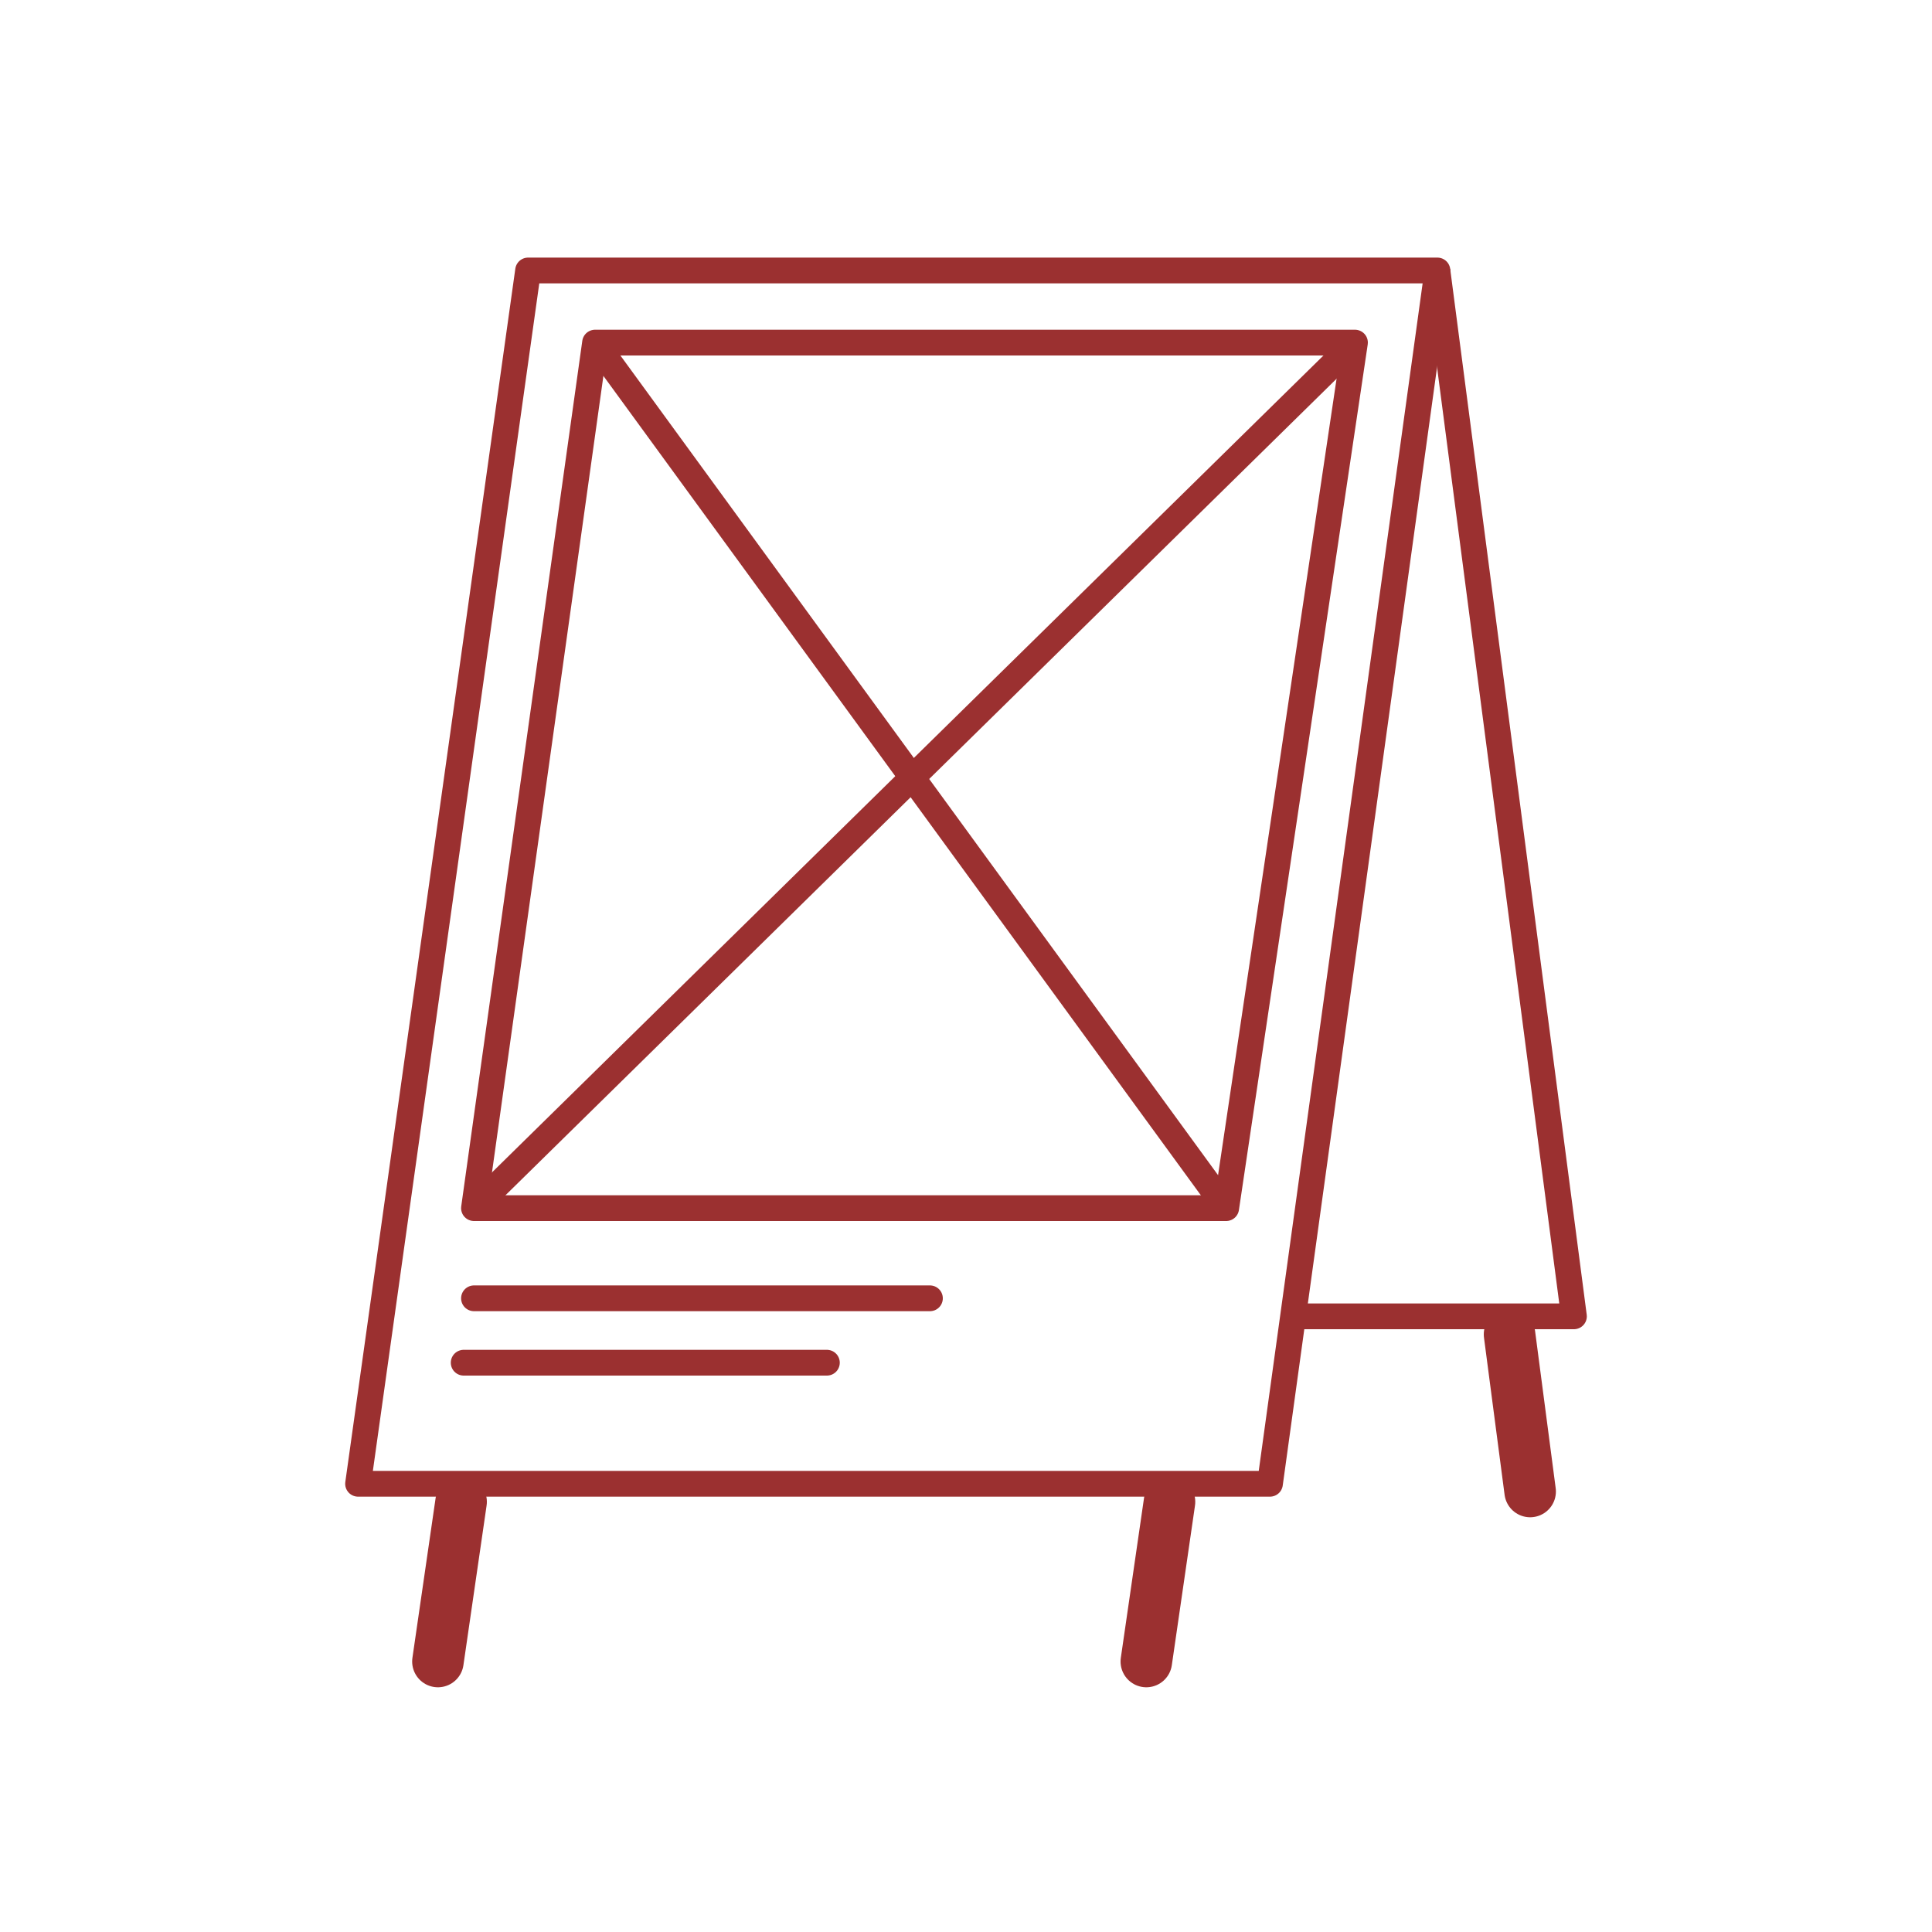
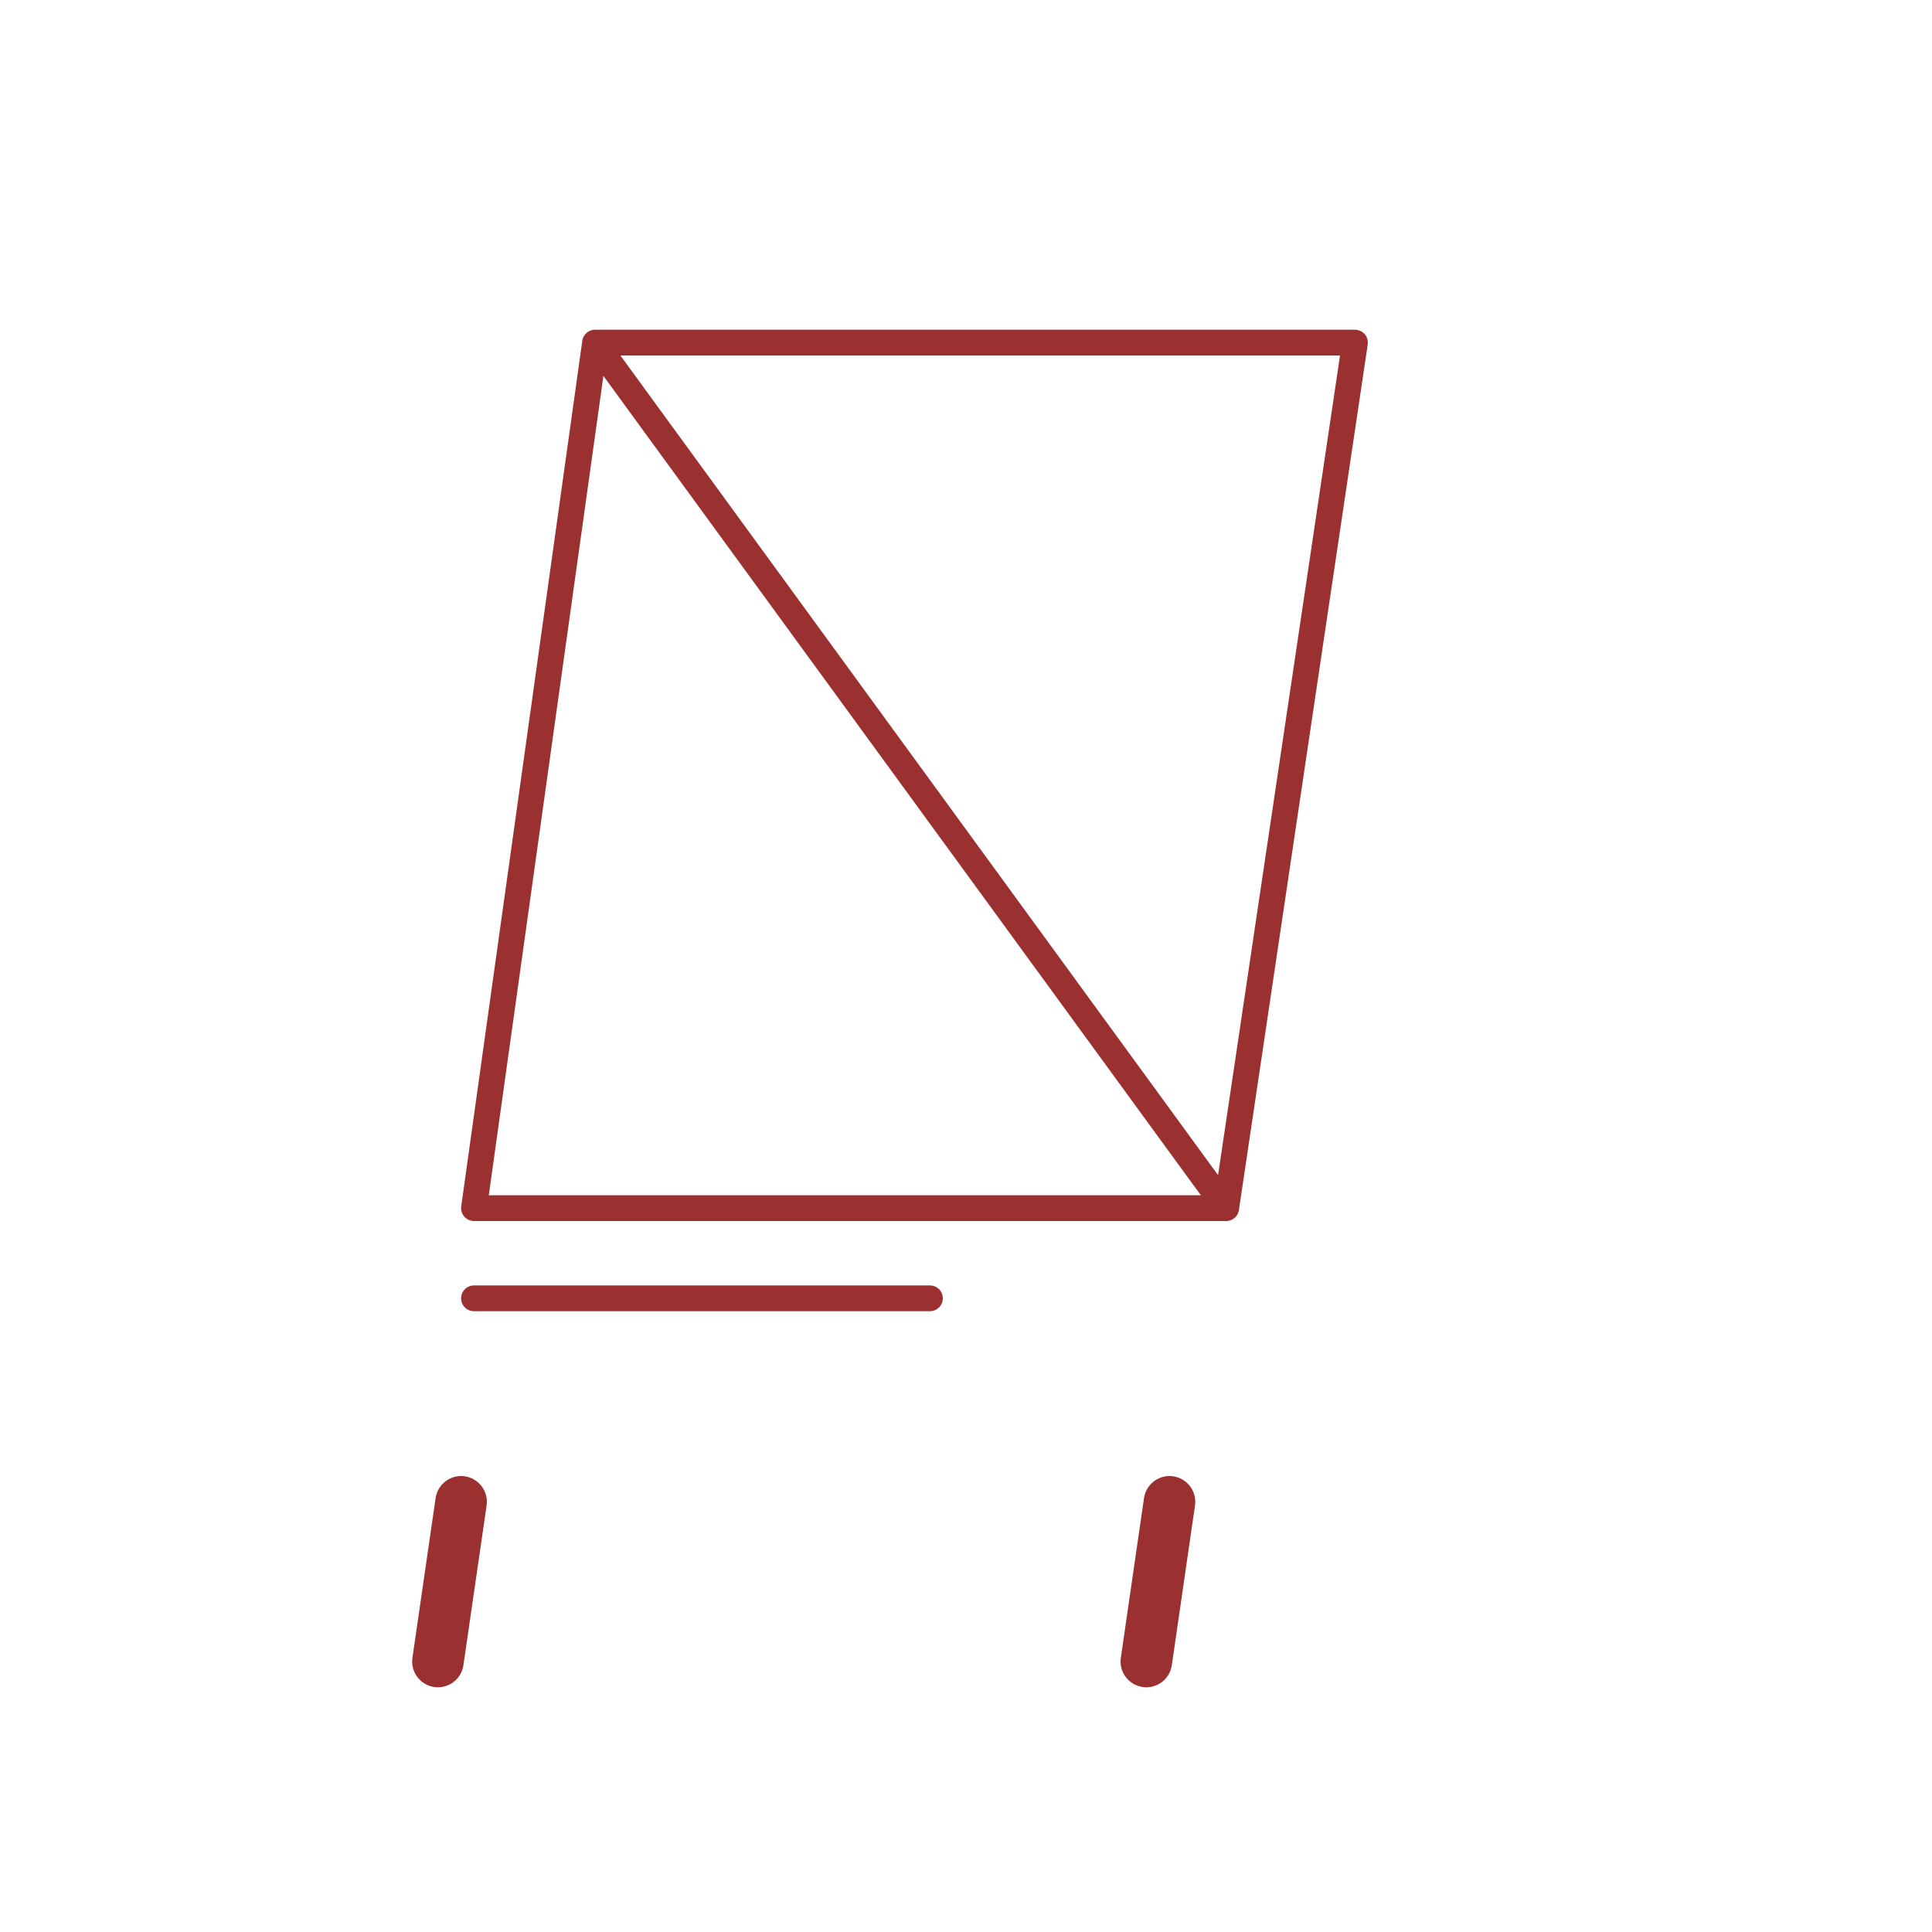
<svg xmlns="http://www.w3.org/2000/svg" id="Ebene_1" x="0px" y="0px" viewBox="0 0 75 75" style="enable-background:new 0 0 75 75;" xml:space="preserve">
  <style type="text/css"> .st0{fill:none;stroke:#9B3030;stroke-linejoin:round;stroke-miterlimit:10;} .st1{fill:none;stroke:#9B3030;stroke-width:2;stroke-linecap:round;stroke-linejoin:round;stroke-miterlimit:10;} .st2{fill:none;stroke:#9B3030;stroke-linecap:round;stroke-linejoin:round;stroke-miterlimit:10;} </style>
  <g>
-     <polygon class="st0" points="49.3,57.6 13.9,57.6 20.5,10.5 55.8,10.5 " />
-     <polyline class="st0" points="55.8,10.5 61.1,51.1 50.1,51.1 " />
    <line class="st1" x1="17" y1="64.5" x2="17.9" y2="58.3" />
    <line class="st1" x1="44.5" y1="64.5" x2="45.4" y2="58.3" />
-     <line class="st1" x1="59.4" y1="57.9" x2="58.6" y2="51.8" />
    <polygon class="st0" points="47.6,46.9 18.4,46.9 23.1,13.3 52.6,13.3 " />
    <line class="st0" x1="23.1" y1="13.3" x2="47.6" y2="46.9" />
-     <line class="st0" x1="52.6" y1="13.3" x2="18.4" y2="46.9" />
    <line class="st2" x1="18.4" y1="50.4" x2="36.1" y2="50.4" />
-     <line class="st2" x1="18" y1="52.9" x2="32.1" y2="52.9" />
  </g>
</svg>